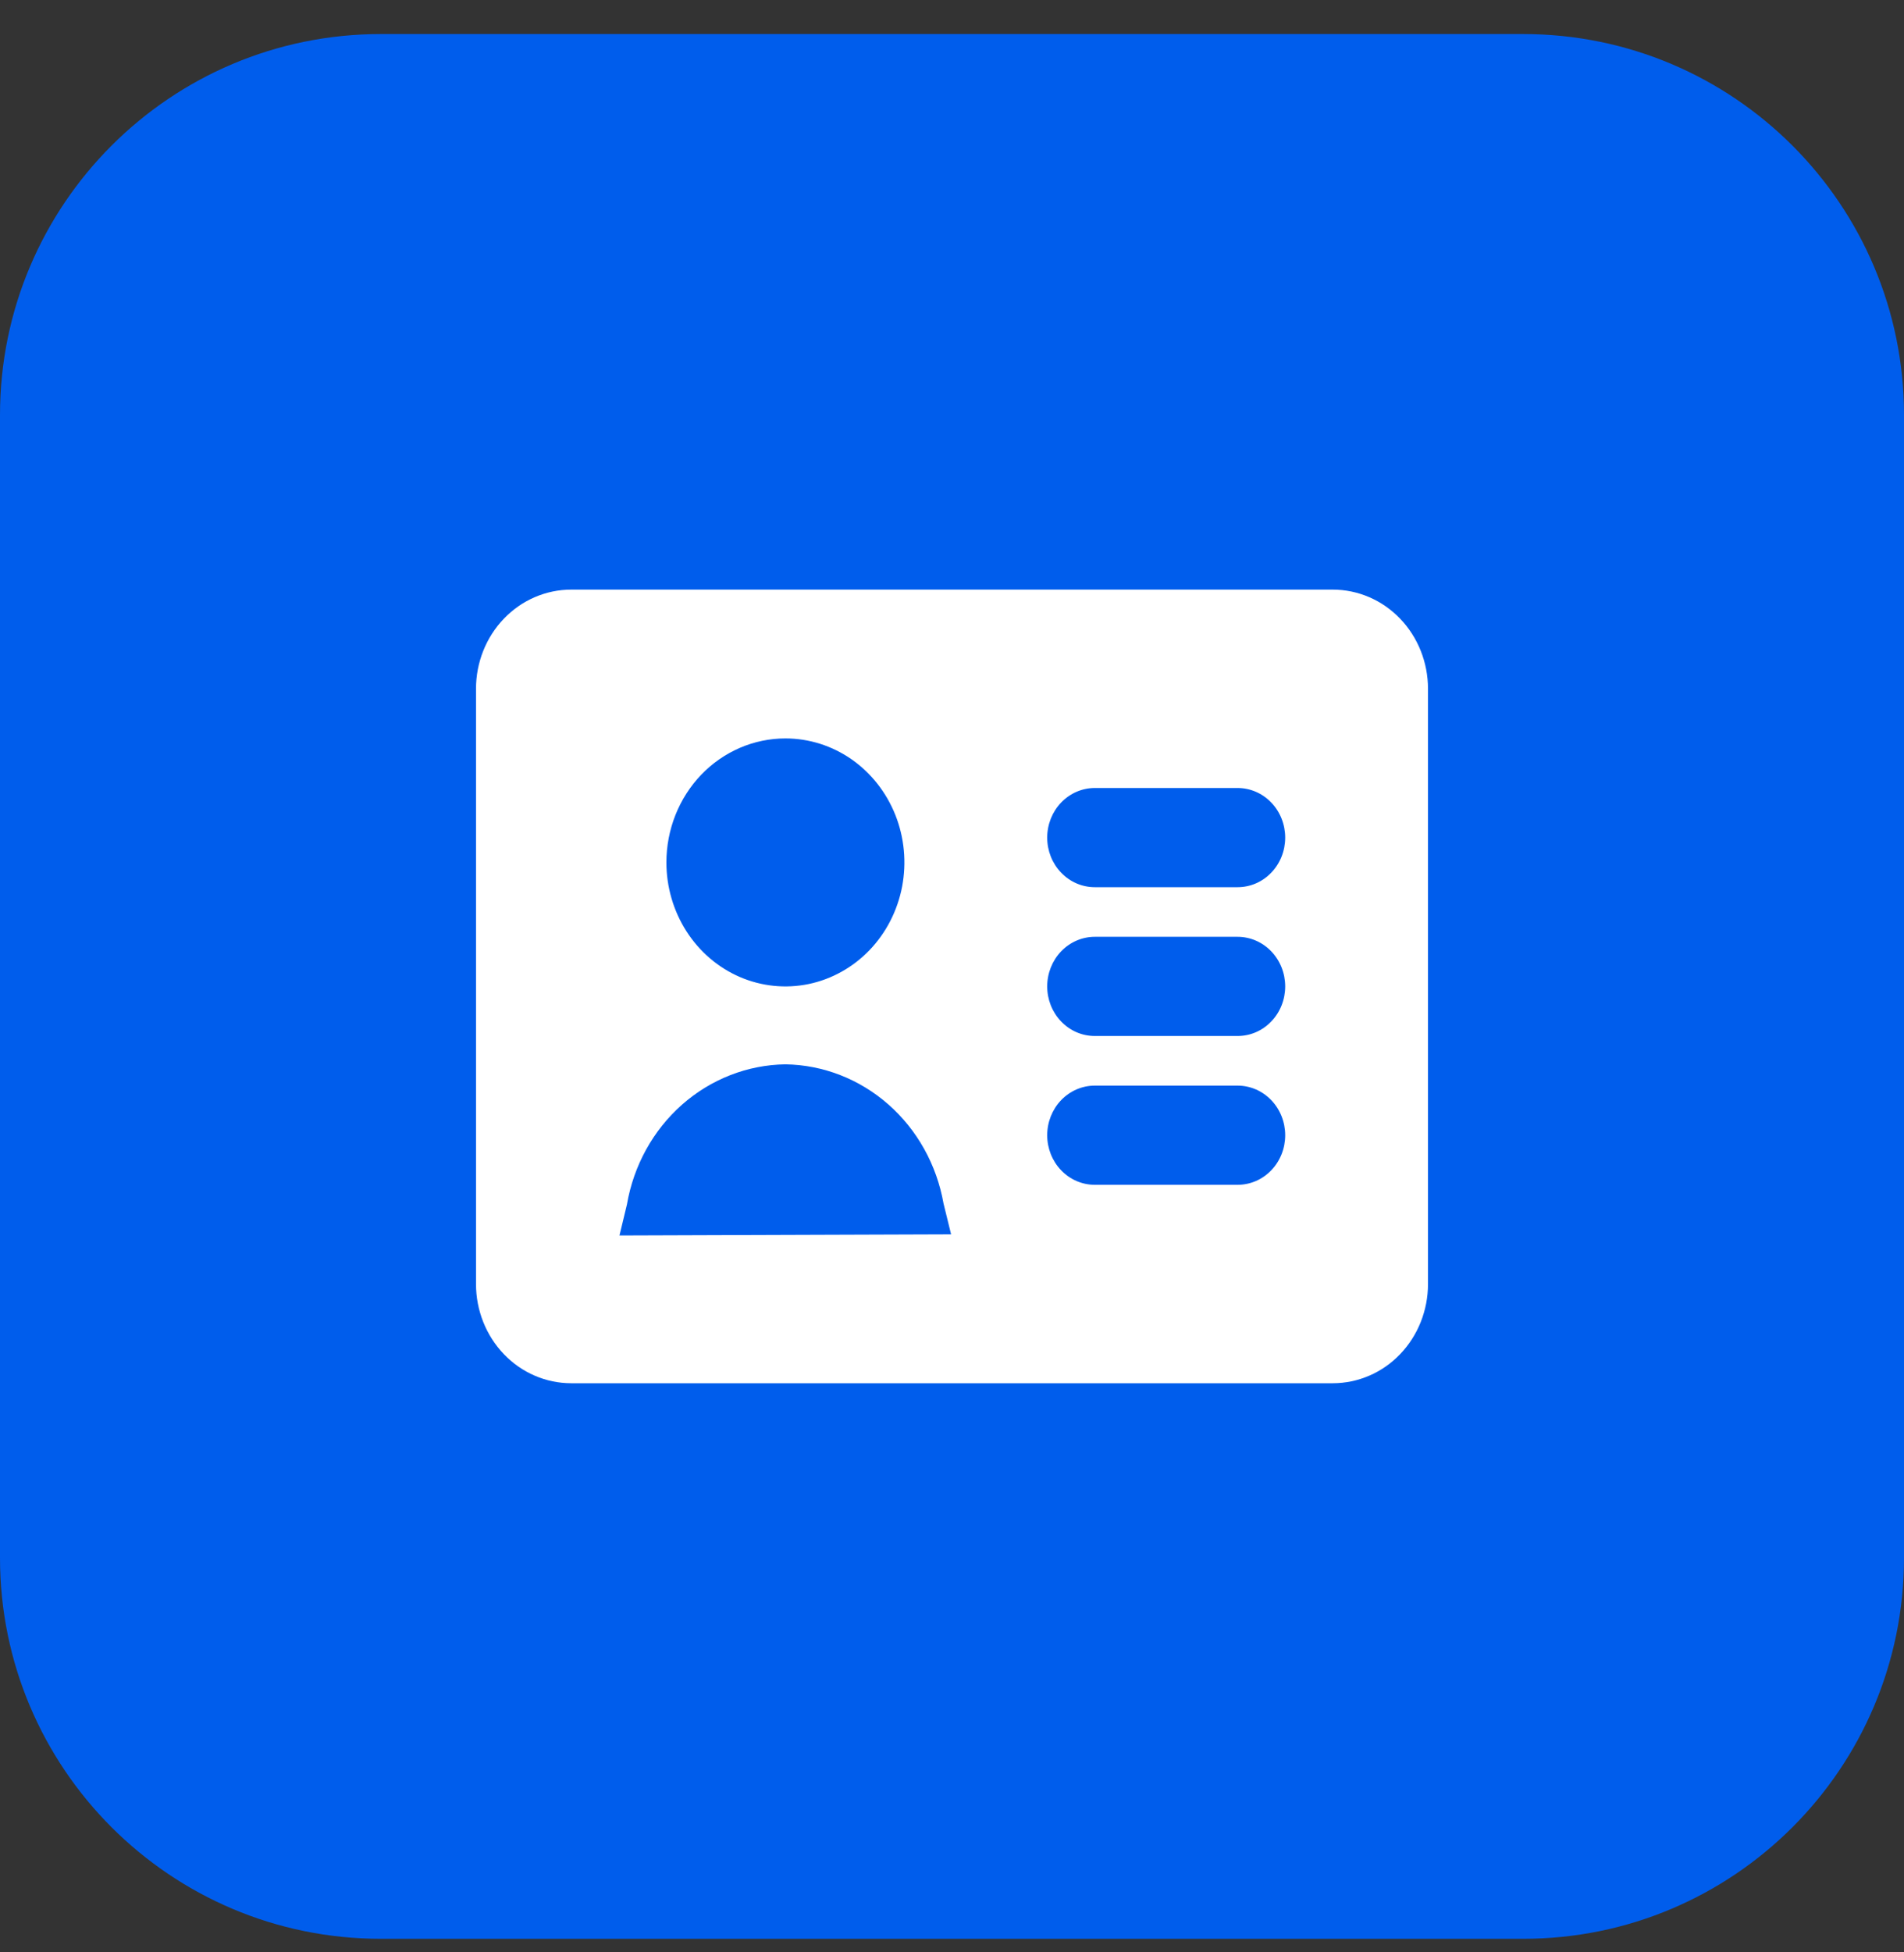
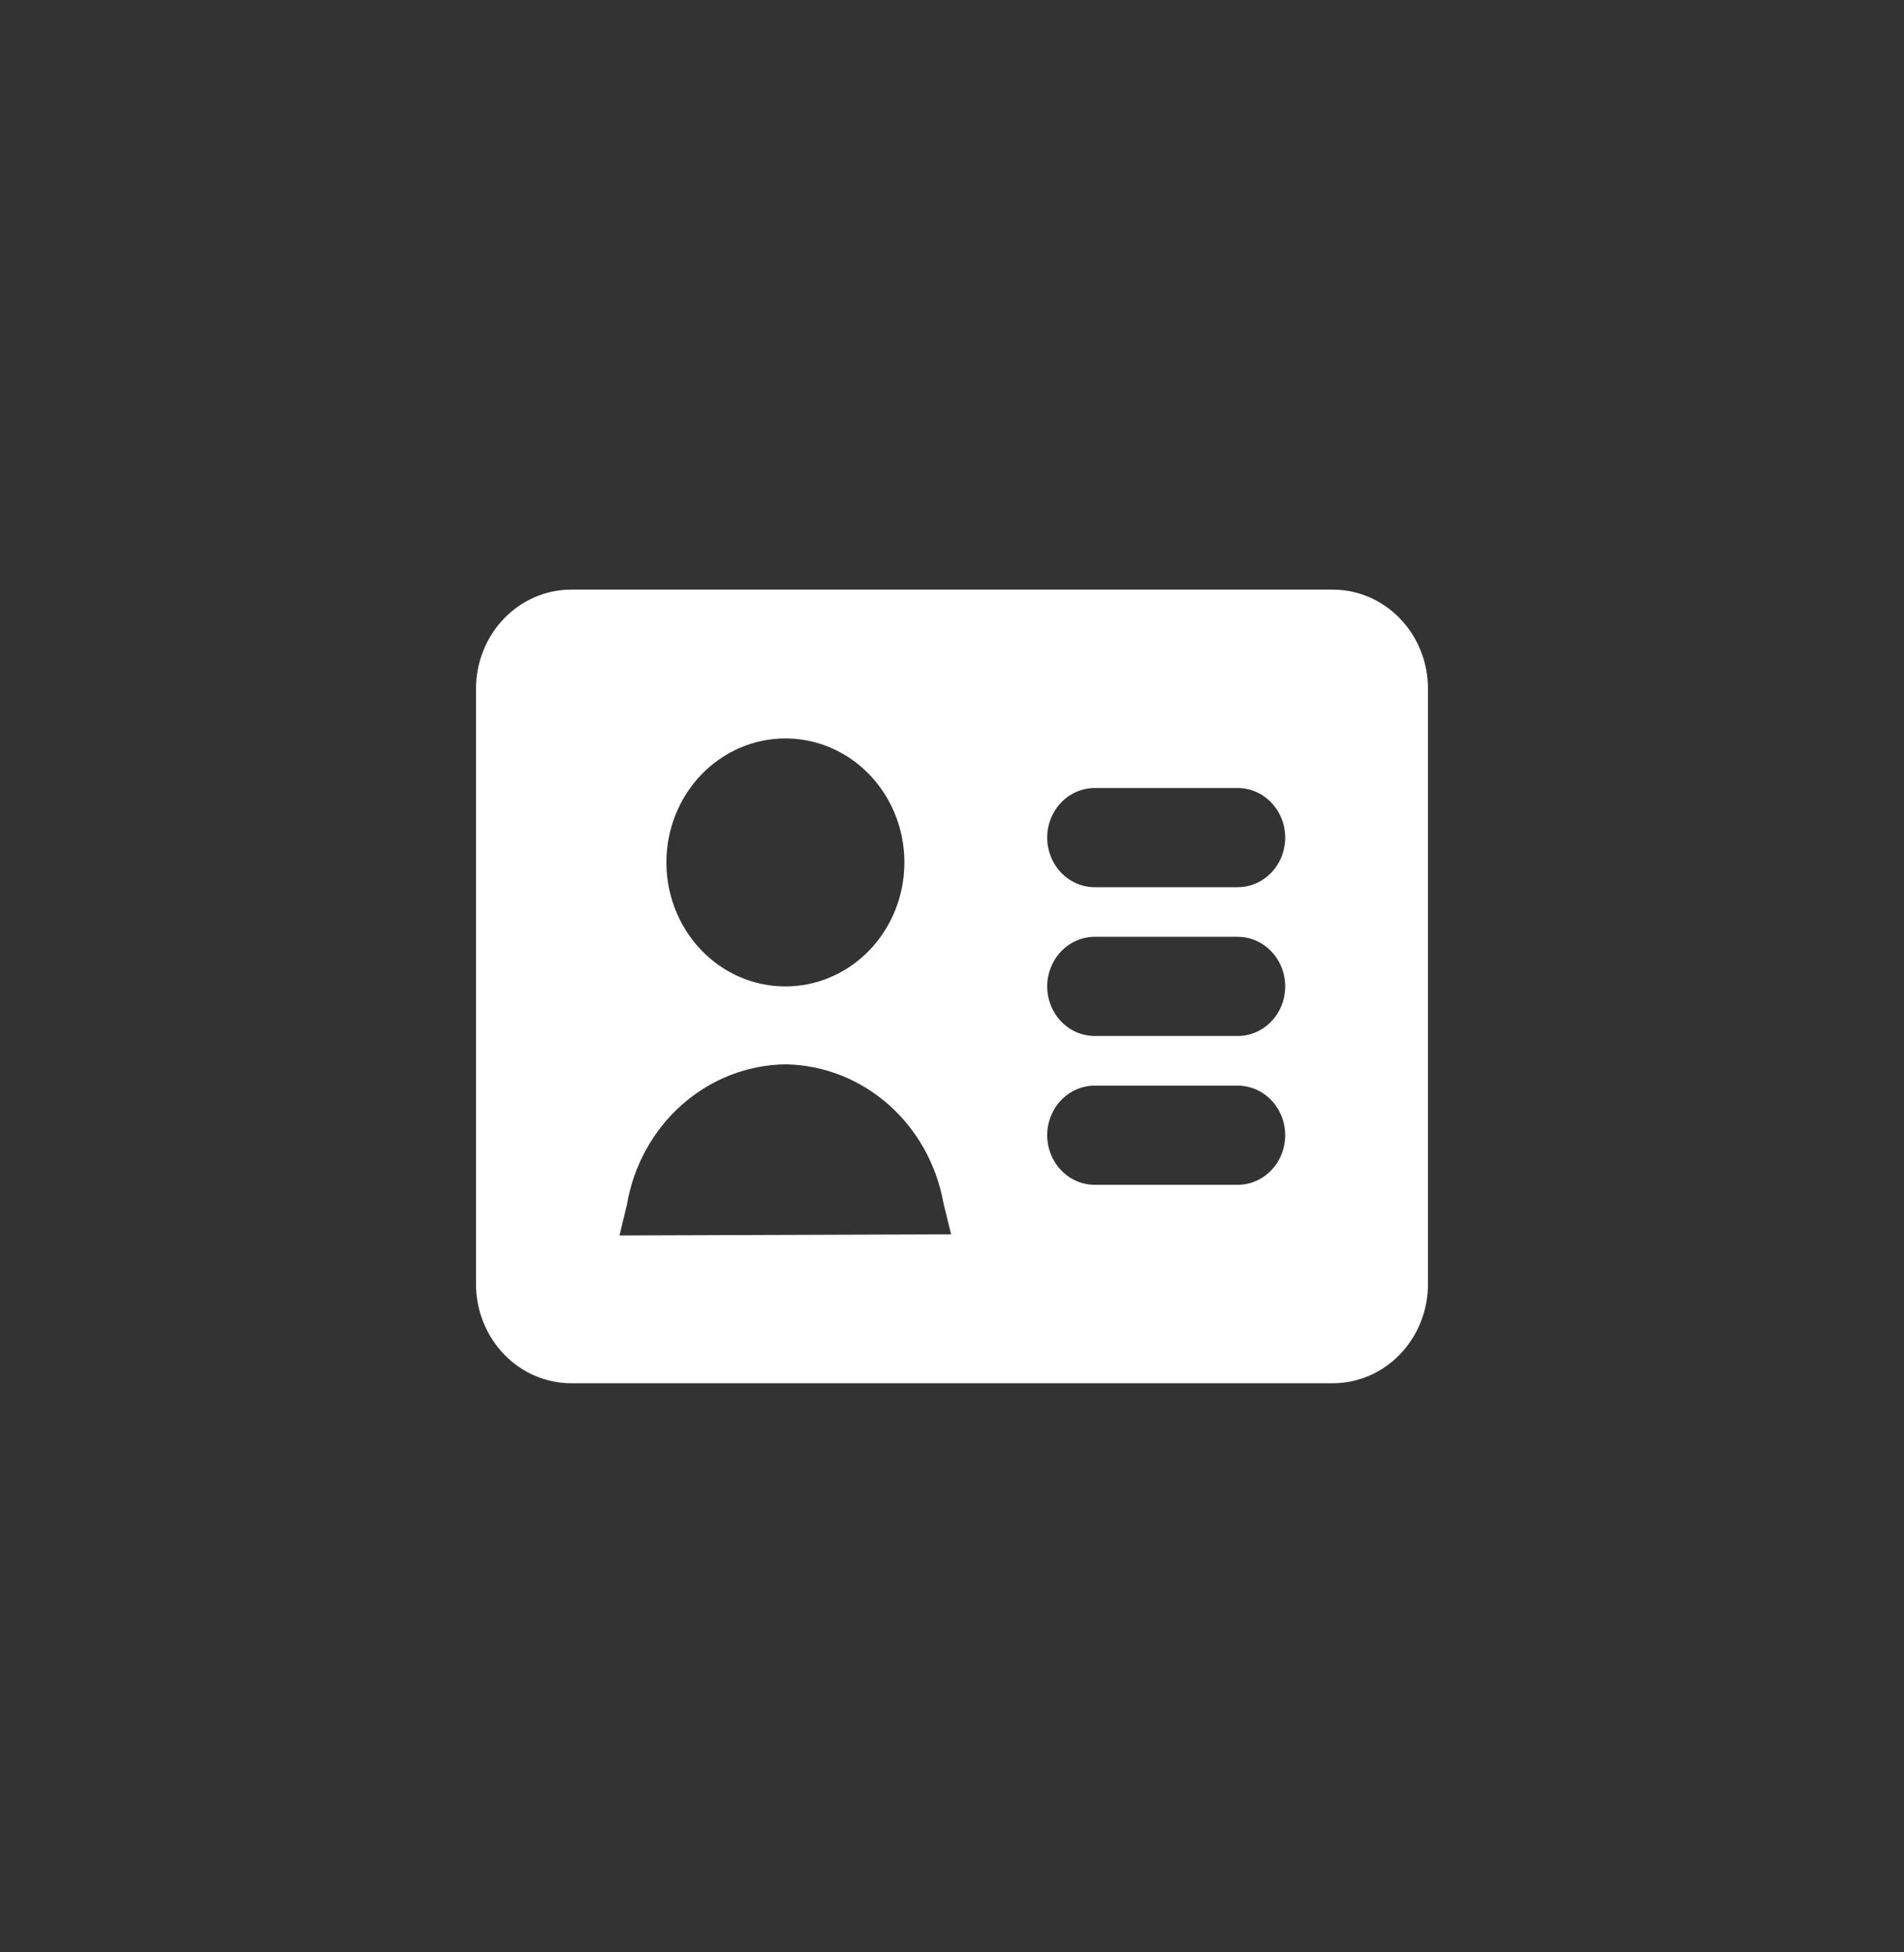
<svg xmlns="http://www.w3.org/2000/svg" width="40" height="41" viewBox="0 0 40 41" fill="none">
  <rect x="0" y="0" width="40" height="41" fill="#333333" stroke="none" />
-   <path d="M0 8.715C0 4.297 3.582 0.715 8 0.715H32C36.418 0.715 40 4.297 40 8.715V32.715C40 37.133 36.418 40.715 32 40.715H8C3.582 40.715 0 37.133 0 32.715V8.715Z" fill="#005DEC" />
  <path d="M28 12.382H12C11.47 12.382 10.961 12.601 10.586 12.992C10.211 13.382 10 13.912 10 14.465V26.965C10 27.517 10.211 28.047 10.586 28.438C10.961 28.829 11.47 29.048 12 29.048H28C28.53 29.048 29.039 28.829 29.414 28.438C29.789 28.047 30 27.517 30 26.965V14.465C30 13.912 29.789 13.382 29.414 12.992C29.039 12.601 28.53 12.382 28 12.382V12.382ZM16.5 15.507C16.994 15.507 17.478 15.659 17.889 15.945C18.3 16.232 18.62 16.638 18.81 17.114C18.999 17.59 19.048 18.113 18.952 18.619C18.855 19.124 18.617 19.588 18.268 19.952C17.918 20.316 17.473 20.564 16.988 20.665C16.503 20.765 16 20.714 15.543 20.517C15.086 20.32 14.696 19.986 14.421 19.557C14.147 19.129 14 18.626 14 18.111C14 17.42 14.263 16.758 14.732 16.269C15.201 15.781 15.837 15.507 16.5 15.507V15.507ZM13.014 25.945L13.171 25.294C13.311 24.477 13.72 23.736 14.327 23.199C14.935 22.662 15.703 22.362 16.5 22.351C17.293 22.363 18.057 22.66 18.663 23.193C19.269 23.726 19.678 24.461 19.822 25.273L19.981 25.921L13.014 25.945ZM26 24.881H23C22.735 24.881 22.48 24.772 22.293 24.576C22.105 24.381 22 24.116 22 23.84C22 23.564 22.105 23.299 22.293 23.103C22.48 22.908 22.735 22.798 23 22.798H26C26.265 22.798 26.52 22.908 26.707 23.103C26.895 23.299 27 23.564 27 23.84C27 24.116 26.895 24.381 26.707 24.576C26.52 24.772 26.265 24.881 26 24.881ZM26 21.756H23C22.735 21.756 22.48 21.647 22.293 21.451C22.105 21.256 22 20.991 22 20.715C22 20.439 22.105 20.174 22.293 19.978C22.48 19.783 22.735 19.673 23 19.673H26C26.265 19.673 26.52 19.783 26.707 19.978C26.895 20.174 27 20.439 27 20.715C27 20.991 26.895 21.256 26.707 21.451C26.52 21.647 26.265 21.756 26 21.756ZM26 18.631H23C22.735 18.631 22.48 18.522 22.293 18.326C22.105 18.131 22 17.866 22 17.59C22 17.314 22.105 17.049 22.293 16.853C22.48 16.658 22.735 16.548 23 16.548H26C26.265 16.548 26.52 16.658 26.707 16.853C26.895 17.049 27 17.314 27 17.59C27 17.866 26.895 18.131 26.707 18.326C26.52 18.522 26.265 18.631 26 18.631Z" fill="white" />
</svg>